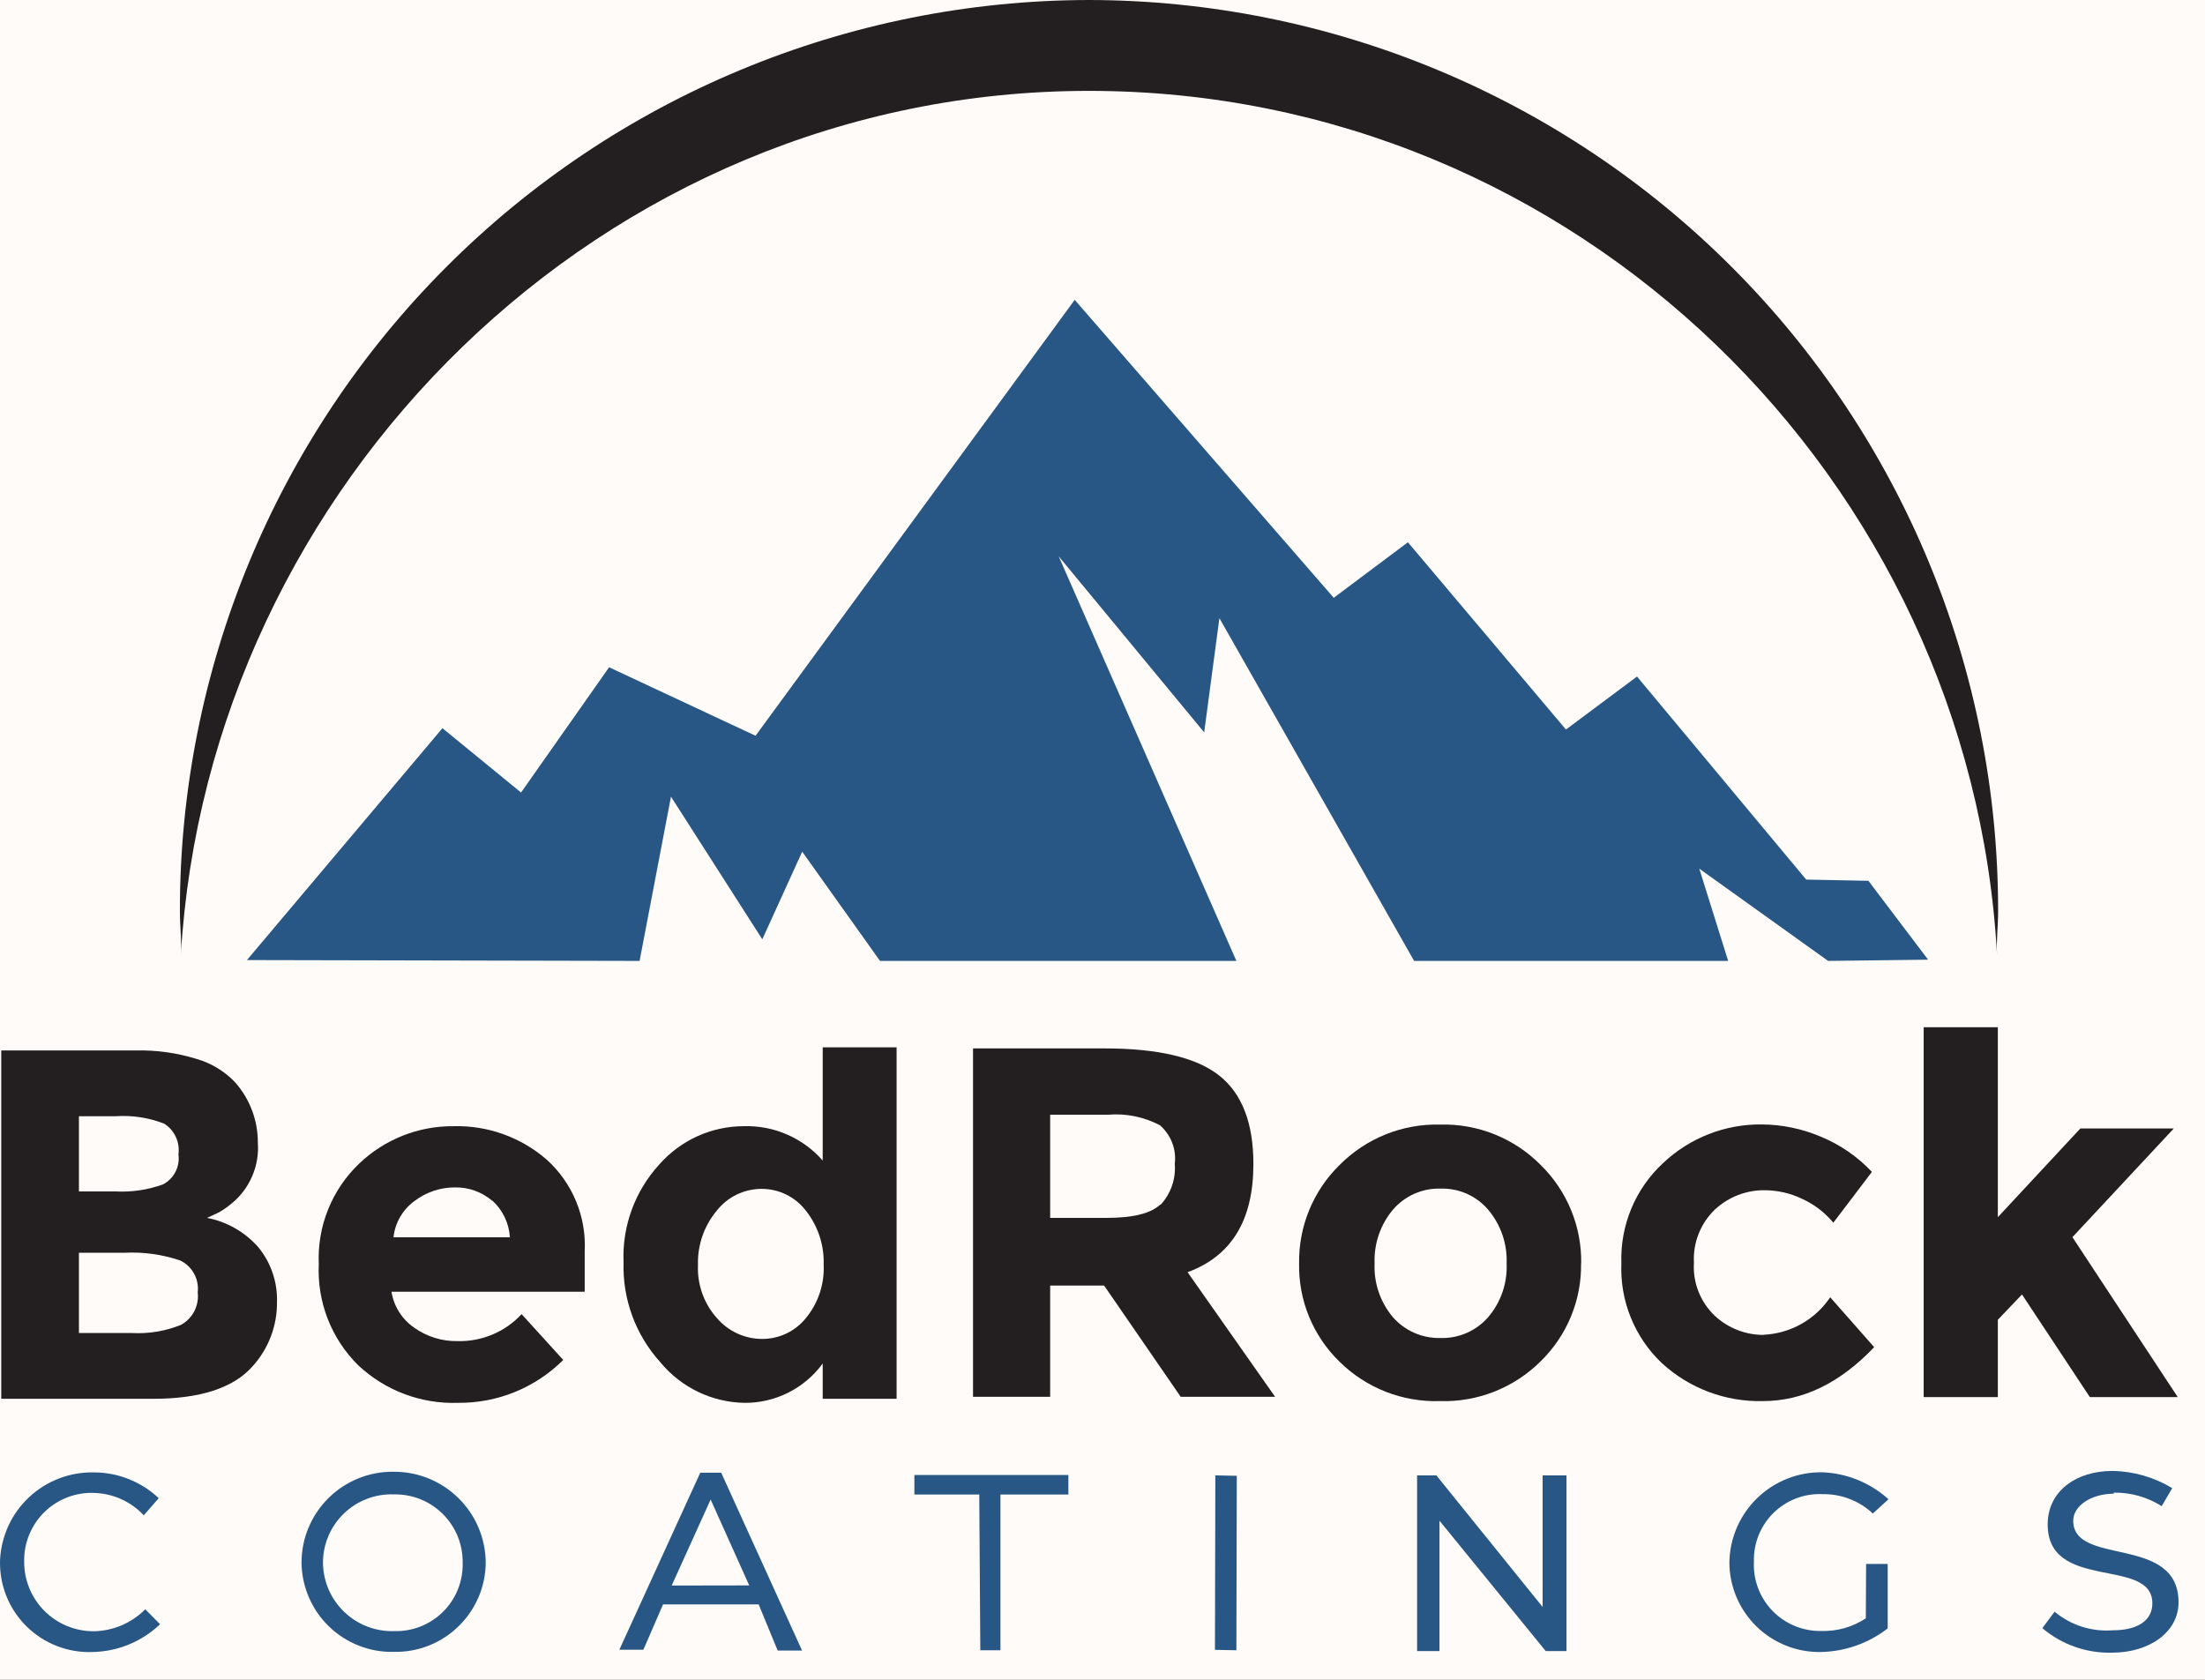
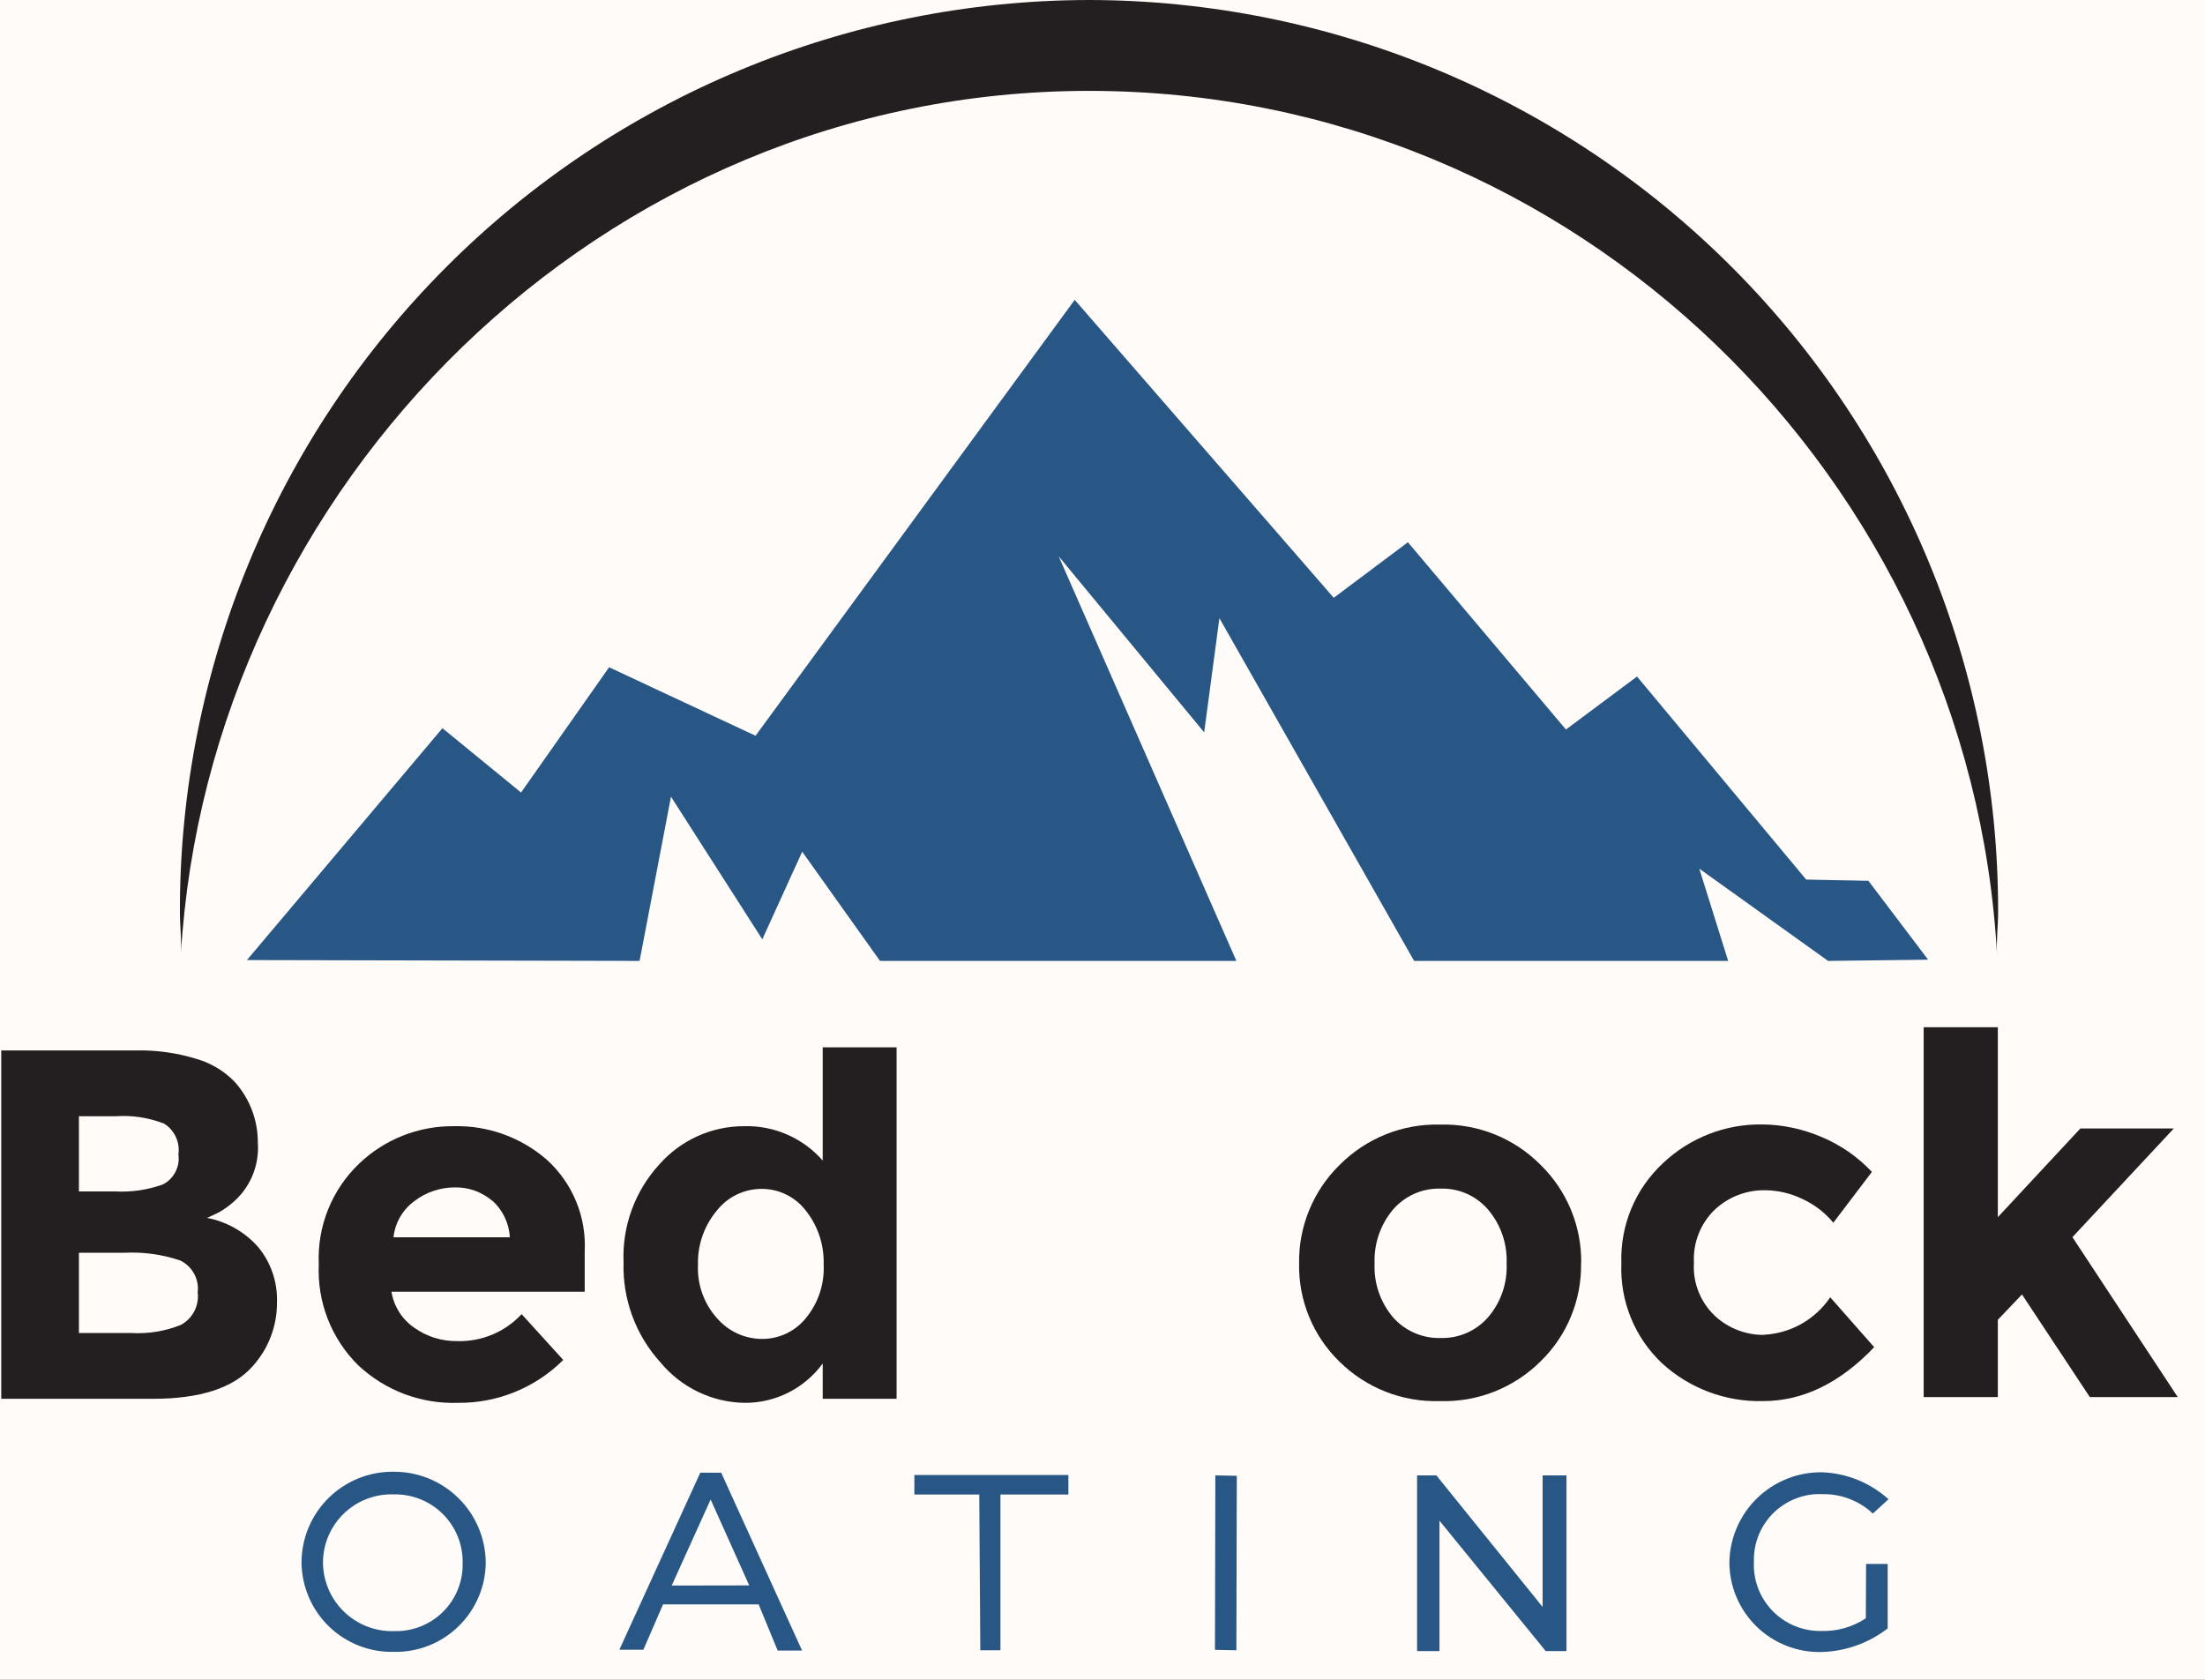
<svg xmlns="http://www.w3.org/2000/svg" width="63" height="48" viewBox="0 0 63 48" fill="none">
  <rect width="63" height="48" fill="#1E1E1E" />
  <g clip-path="url(#clip0_0_1)">
    <rect width="1440" height="3825" transform="translate(-125 -59)" fill="#FFFBF8" />
    <path d="M4.347 39.971H0.036V30.016H3.888C4.473 30.004 5.056 30.086 5.614 30.258C6.029 30.377 6.405 30.603 6.705 30.913C7.134 31.39 7.37 32.01 7.367 32.651C7.391 32.979 7.335 33.308 7.205 33.611C7.075 33.913 6.875 34.18 6.62 34.388C6.51 34.48 6.393 34.563 6.269 34.635C6.204 34.67 6.084 34.724 5.915 34.801C6.48 34.909 6.994 35.202 7.375 35.633C7.741 36.075 7.932 36.635 7.914 37.209C7.92 37.888 7.67 38.544 7.213 39.046C6.666 39.663 5.717 39.971 4.366 39.971M2.255 34.045H3.295C3.757 34.07 4.22 34.002 4.655 33.845C4.809 33.766 4.934 33.64 5.013 33.486C5.093 33.332 5.122 33.157 5.098 32.986C5.122 32.816 5.096 32.642 5.023 32.487C4.951 32.331 4.835 32.199 4.69 32.108C4.251 31.937 3.78 31.864 3.31 31.896H2.255V34.045ZM2.255 38.091H3.761C4.244 38.118 4.727 38.038 5.175 37.856C5.337 37.766 5.468 37.63 5.553 37.466C5.637 37.301 5.671 37.115 5.649 36.931C5.671 36.746 5.635 36.558 5.545 36.394C5.455 36.23 5.316 36.099 5.148 36.018C4.634 35.844 4.091 35.769 3.549 35.798H2.255V38.091Z" fill="#231F20" />
    <path d="M16.093 38.861C15.698 39.254 15.229 39.565 14.714 39.775C14.198 39.986 13.645 40.091 13.088 40.086C12.565 40.104 12.043 40.019 11.553 39.834C11.063 39.65 10.615 39.37 10.233 39.011C9.854 38.636 9.558 38.185 9.364 37.688C9.17 37.191 9.083 36.659 9.108 36.126C9.084 35.592 9.174 35.058 9.374 34.561C9.573 34.065 9.877 33.617 10.264 33.248C10.99 32.555 11.957 32.172 12.961 32.181C13.934 32.156 14.88 32.495 15.616 33.133C15.981 33.461 16.268 33.867 16.457 34.321C16.646 34.775 16.731 35.265 16.706 35.756V36.912H11.185C11.218 37.118 11.293 37.314 11.404 37.491C11.515 37.667 11.661 37.819 11.832 37.937C12.194 38.195 12.629 38.331 13.073 38.322C13.415 38.331 13.755 38.267 14.071 38.134C14.387 38.002 14.67 37.803 14.903 37.551L16.093 38.861ZM14.067 34.315C13.771 34.061 13.393 33.924 13.004 33.93C12.586 33.928 12.18 34.063 11.848 34.315C11.68 34.436 11.539 34.592 11.434 34.771C11.33 34.95 11.265 35.149 11.243 35.355H14.568C14.544 34.95 14.361 34.571 14.059 34.3" fill="#231F20" />
    <path d="M21.271 40.086C20.811 40.079 20.359 39.971 19.944 39.772C19.53 39.572 19.164 39.285 18.871 38.931C18.161 38.15 17.783 37.123 17.816 36.068C17.773 35.037 18.142 34.031 18.84 33.271C19.142 32.929 19.513 32.654 19.929 32.466C20.345 32.278 20.796 32.181 21.252 32.181C21.677 32.168 22.099 32.249 22.489 32.419C22.879 32.589 23.226 32.843 23.506 33.163V29.927H25.617V39.971H23.506V38.962C23.249 39.313 22.913 39.598 22.524 39.794C22.136 39.989 21.706 40.09 21.271 40.086ZM19.942 36.153C19.919 36.711 20.115 37.256 20.489 37.671C20.648 37.855 20.845 38.003 21.067 38.105C21.288 38.206 21.529 38.26 21.772 38.26C22.011 38.261 22.247 38.209 22.463 38.107C22.679 38.005 22.869 37.856 23.02 37.671C23.378 37.24 23.561 36.69 23.533 36.13C23.55 35.572 23.368 35.026 23.02 34.589C22.871 34.396 22.68 34.24 22.46 34.133C22.241 34.026 22 33.971 21.757 33.972C21.51 33.973 21.267 34.029 21.045 34.137C20.824 34.245 20.63 34.402 20.478 34.596C20.118 35.028 19.927 35.576 19.942 36.138" fill="#231F20" />
-     <path d="M35.811 33.271C35.811 34.866 35.184 35.894 33.931 36.353L36.431 39.913H33.734L31.546 36.735H30.005V39.913H27.801V29.958H31.546C33.087 29.958 34.173 30.216 34.828 30.728C35.483 31.241 35.811 32.092 35.811 33.248M33.156 34.431C33.302 34.274 33.414 34.089 33.484 33.886C33.555 33.684 33.582 33.469 33.565 33.256C33.59 33.051 33.564 32.844 33.49 32.652C33.416 32.46 33.296 32.289 33.141 32.154C32.685 31.914 32.171 31.81 31.658 31.853H30.005V34.801H31.615C32.367 34.801 32.883 34.677 33.156 34.415" fill="#231F20" />
    <path d="M45.173 36.091C45.183 36.614 45.085 37.132 44.886 37.615C44.688 38.099 44.392 38.536 44.017 38.9C43.641 39.275 43.191 39.569 42.697 39.765C42.203 39.96 41.674 40.053 41.143 40.036C40.613 40.053 40.086 39.962 39.592 39.769C39.099 39.575 38.65 39.284 38.273 38.911C37.898 38.547 37.602 38.11 37.403 37.627C37.204 37.144 37.107 36.625 37.117 36.103C37.109 35.58 37.207 35.061 37.406 34.578C37.604 34.094 37.899 33.656 38.273 33.29C38.648 32.912 39.096 32.614 39.59 32.415C40.084 32.216 40.614 32.121 41.147 32.135C41.679 32.12 42.209 32.216 42.704 32.414C43.198 32.613 43.646 32.911 44.021 33.29C44.394 33.656 44.689 34.094 44.888 34.578C45.087 35.061 45.185 35.58 45.177 36.103M39.274 36.103C39.249 36.665 39.438 37.215 39.802 37.644C39.971 37.835 40.18 37.987 40.415 38.089C40.649 38.191 40.903 38.24 41.158 38.233C41.414 38.241 41.668 38.192 41.902 38.09C42.137 37.988 42.346 37.836 42.514 37.644C42.881 37.217 43.072 36.666 43.046 36.103C43.069 35.541 42.879 34.99 42.514 34.562C42.347 34.367 42.139 34.213 41.904 34.109C41.669 34.006 41.415 33.957 41.158 33.965C40.902 33.957 40.648 34.007 40.413 34.11C40.178 34.214 39.97 34.368 39.802 34.562C39.44 34.992 39.252 35.541 39.274 36.103Z" fill="#231F20" />
    <path d="M50.385 38.141C50.765 38.124 51.135 38.018 51.466 37.832C51.797 37.646 52.08 37.385 52.292 37.07L53.548 38.495C52.57 39.523 51.51 40.036 50.37 40.036C49.302 40.062 48.266 39.673 47.481 38.95C47.095 38.585 46.793 38.142 46.594 37.65C46.394 37.158 46.303 36.629 46.325 36.099C46.306 35.564 46.403 35.032 46.608 34.538C46.813 34.044 47.123 33.6 47.515 33.236C48.279 32.513 49.295 32.116 50.347 32.131C50.917 32.136 51.481 32.252 52.007 32.474C52.566 32.701 53.07 33.047 53.483 33.487L52.381 34.939C52.138 34.645 51.831 34.411 51.483 34.254C51.155 34.097 50.796 34.014 50.432 34.011C49.901 34.002 49.387 34.2 48.998 34.562C48.795 34.757 48.635 34.994 48.532 35.257C48.428 35.52 48.382 35.802 48.398 36.084C48.38 36.365 48.425 36.647 48.529 36.909C48.633 37.172 48.793 37.408 48.998 37.602C49.38 37.956 49.884 38.15 50.405 38.145" fill="#231F20" />
    <path d="M57.081 39.921H54.962V29.353H57.081V34.781L59.439 32.246H62.109L59.212 35.352L62.221 39.921H59.709L57.771 36.989L57.081 37.713V39.921Z" fill="#231F20" />
-     <path d="M2.702 42.66C2.439 42.648 2.177 42.691 1.931 42.784C1.685 42.878 1.461 43.021 1.273 43.204C1.085 43.387 0.936 43.607 0.836 43.85C0.735 44.093 0.686 44.354 0.691 44.617C0.688 44.881 0.739 45.143 0.84 45.387C0.94 45.631 1.088 45.852 1.276 46.038C1.463 46.224 1.686 46.371 1.931 46.469C2.176 46.568 2.438 46.617 2.702 46.613C3.247 46.597 3.766 46.373 4.15 45.985L4.574 46.412C4.054 46.909 3.366 47.192 2.648 47.206C2.299 47.22 1.952 47.162 1.627 47.036C1.302 46.91 1.006 46.719 0.758 46.474C0.51 46.229 0.314 45.936 0.184 45.612C0.054 45.289 -0.008 44.943 0.001 44.594C0.029 43.904 0.328 43.252 0.832 42.781C1.337 42.309 2.007 42.056 2.698 42.074C3.381 42.078 4.038 42.341 4.535 42.81L4.108 43.3C3.923 43.102 3.701 42.944 3.454 42.834C3.207 42.724 2.941 42.665 2.671 42.66" fill="#285785" />
    <path d="M13.878 44.648C13.876 44.989 13.806 45.326 13.672 45.639C13.538 45.953 13.343 46.237 13.098 46.474C12.854 46.712 12.565 46.899 12.248 47.024C11.93 47.149 11.591 47.209 11.251 47.202C10.909 47.21 10.57 47.15 10.252 47.025C9.934 46.9 9.644 46.714 9.399 46.476C9.154 46.239 8.958 45.955 8.824 45.641C8.689 45.327 8.618 44.989 8.615 44.648C8.616 44.305 8.684 43.966 8.816 43.65C8.949 43.334 9.142 43.047 9.386 42.806C9.629 42.565 9.918 42.375 10.235 42.246C10.553 42.117 10.893 42.052 11.235 42.055C11.579 42.052 11.92 42.116 12.239 42.244C12.558 42.373 12.849 42.563 13.094 42.804C13.34 43.044 13.535 43.331 13.67 43.648C13.804 43.964 13.875 44.304 13.878 44.648ZM9.228 44.648C9.229 44.911 9.284 45.172 9.387 45.414C9.491 45.656 9.642 45.875 9.832 46.057C10.021 46.24 10.245 46.383 10.491 46.478C10.737 46.573 10.999 46.617 11.262 46.609C11.521 46.616 11.778 46.571 12.018 46.476C12.258 46.38 12.477 46.237 12.66 46.055C12.843 45.873 12.987 45.655 13.083 45.415C13.179 45.175 13.226 44.918 13.219 44.66C13.223 44.4 13.175 44.143 13.078 43.903C12.98 43.663 12.835 43.445 12.651 43.262C12.468 43.079 12.249 42.936 12.008 42.839C11.767 42.743 11.51 42.697 11.251 42.702C10.989 42.693 10.728 42.736 10.484 42.83C10.239 42.923 10.016 43.065 9.827 43.247C9.639 43.428 9.488 43.646 9.385 43.886C9.282 44.127 9.229 44.386 9.228 44.648Z" fill="#285785" />
    <path d="M21.676 45.846H18.944L18.382 47.141H17.696L20.008 42.082H20.605L22.916 47.164H22.219L21.676 45.846ZM21.406 45.303L20.304 42.849L19.191 45.307L21.406 45.303Z" fill="#285785" />
    <path d="M30.525 42.148V42.706H28.584V47.156H28.009L27.979 42.706H26.125V42.148H30.525Z" fill="#285785" />
    <path d="M35.337 42.171L35.325 47.156L34.713 47.144L34.724 42.159L35.337 42.171Z" fill="#285785" />
    <path d="M41.039 42.159L44.075 45.919V42.159H44.757V47.179H44.163L41.128 43.454V47.179H40.488V42.159H41.039Z" fill="#285785" />
    <path d="M53.317 44.69H53.934V46.532C53.388 46.955 52.721 47.191 52.03 47.206C51.69 47.213 51.352 47.152 51.035 47.026C50.719 46.901 50.43 46.714 50.186 46.477C49.943 46.239 49.749 45.955 49.615 45.642C49.482 45.329 49.413 44.992 49.411 44.652C49.415 44.307 49.488 43.967 49.624 43.651C49.761 43.334 49.958 43.048 50.205 42.808C50.453 42.568 50.745 42.38 51.066 42.253C51.386 42.126 51.728 42.064 52.073 42.071C52.772 42.099 53.438 42.372 53.957 42.841L53.51 43.249C53.121 42.885 52.606 42.687 52.073 42.695C51.815 42.683 51.558 42.724 51.317 42.817C51.076 42.909 50.857 43.05 50.672 43.23C50.489 43.411 50.344 43.628 50.247 43.867C50.151 44.106 50.105 44.363 50.112 44.621C50.099 44.88 50.14 45.139 50.231 45.382C50.323 45.624 50.463 45.845 50.644 46.032C50.825 46.218 51.042 46.364 51.282 46.463C51.521 46.562 51.779 46.61 52.038 46.605C52.489 46.619 52.933 46.492 53.309 46.243L53.317 44.69Z" fill="#285785" />
-     <path d="M60.391 42.683C59.743 42.683 59.235 43.034 59.235 43.454C59.235 44.771 62.244 43.839 62.244 45.788C62.244 46.628 61.423 47.225 60.344 47.225C59.617 47.245 58.907 46.995 58.352 46.524L58.703 46.054C59.165 46.44 59.759 46.631 60.36 46.586C61.084 46.586 61.496 46.301 61.496 45.815C61.496 44.459 58.414 45.523 58.507 43.469C58.557 42.598 59.316 42.032 60.36 42.032C60.961 42.042 61.549 42.212 62.063 42.525L61.762 43.038C61.353 42.779 60.878 42.645 60.394 42.652" fill="#285785" />
    <path d="M31.115 2.597C45.046 2.597 56.315 13.723 57.058 27.284C57.035 26.876 57.089 26.464 57.089 26.047C57.097 19.149 54.366 12.53 49.495 7.646C44.624 2.761 38.013 0.011 31.115 0C24.217 0.011 17.605 2.761 12.735 7.646C7.864 12.53 5.132 19.149 5.14 26.047C5.14 26.464 5.194 26.876 5.167 27.284C5.961 13.869 17.18 2.597 31.111 2.597" fill="#231F20" />
    <path d="M55.089 27.423L53.383 25.169L51.606 25.134L46.772 19.332L44.741 20.846L40.226 15.495L38.107 17.082L30.706 8.568L21.587 21.024L17.403 19.067L14.887 22.646L12.641 20.808L7.055 27.434L18.274 27.458L19.171 22.765L21.78 26.841L22.92 24.337L25.143 27.458H35.325L30.248 15.896L34.405 20.927L34.84 17.664L40.403 27.458H49.376L48.551 24.822L52.231 27.458L55.089 27.423Z" fill="#285785" />
  </g>
  <defs>
    <clipPath id="clip0_0_1">
      <rect width="1440" height="3825" fill="white" transform="translate(-125 -59)" />
    </clipPath>
  </defs>
</svg>